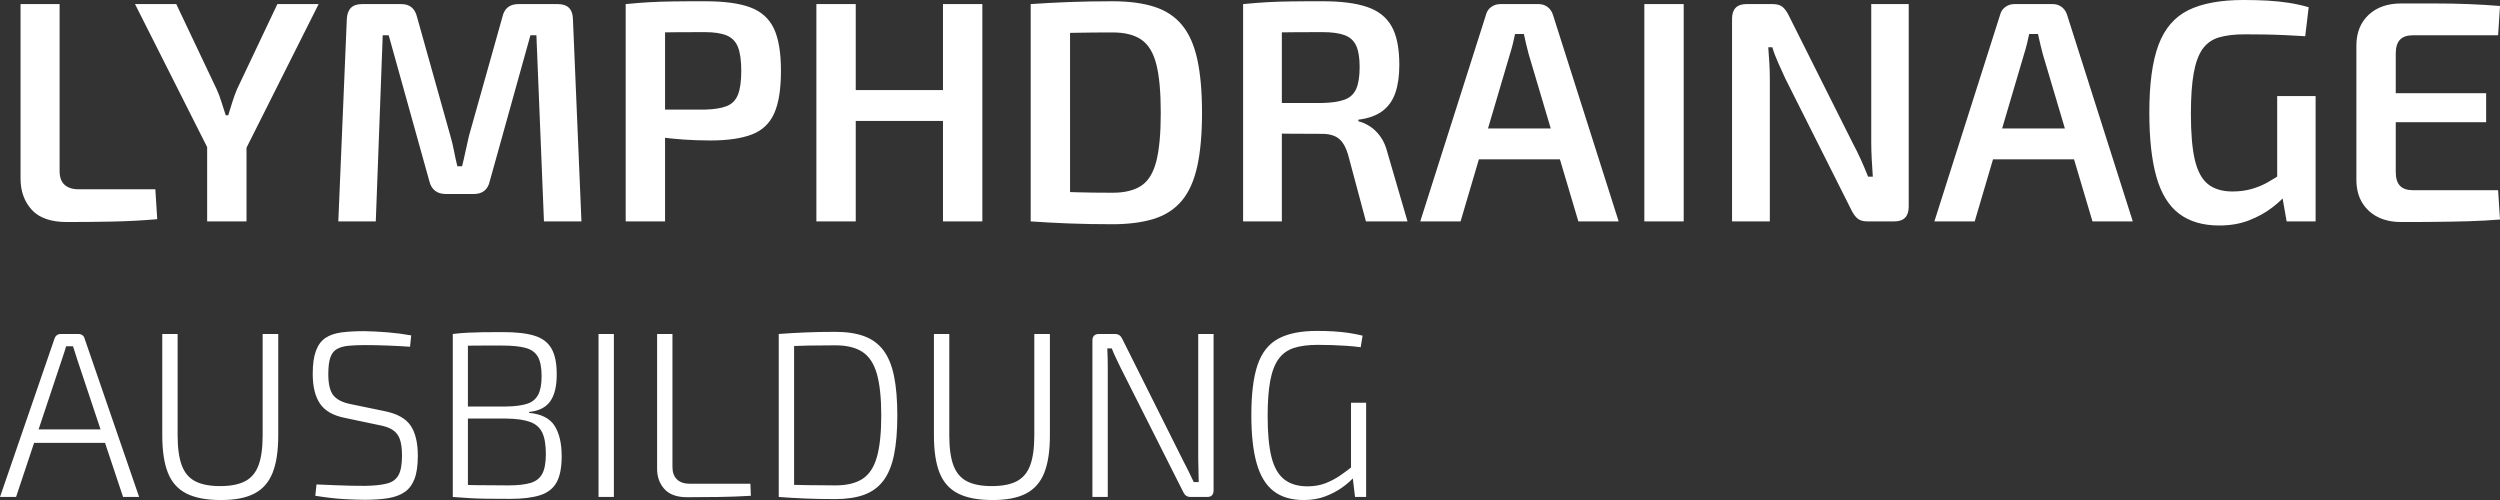
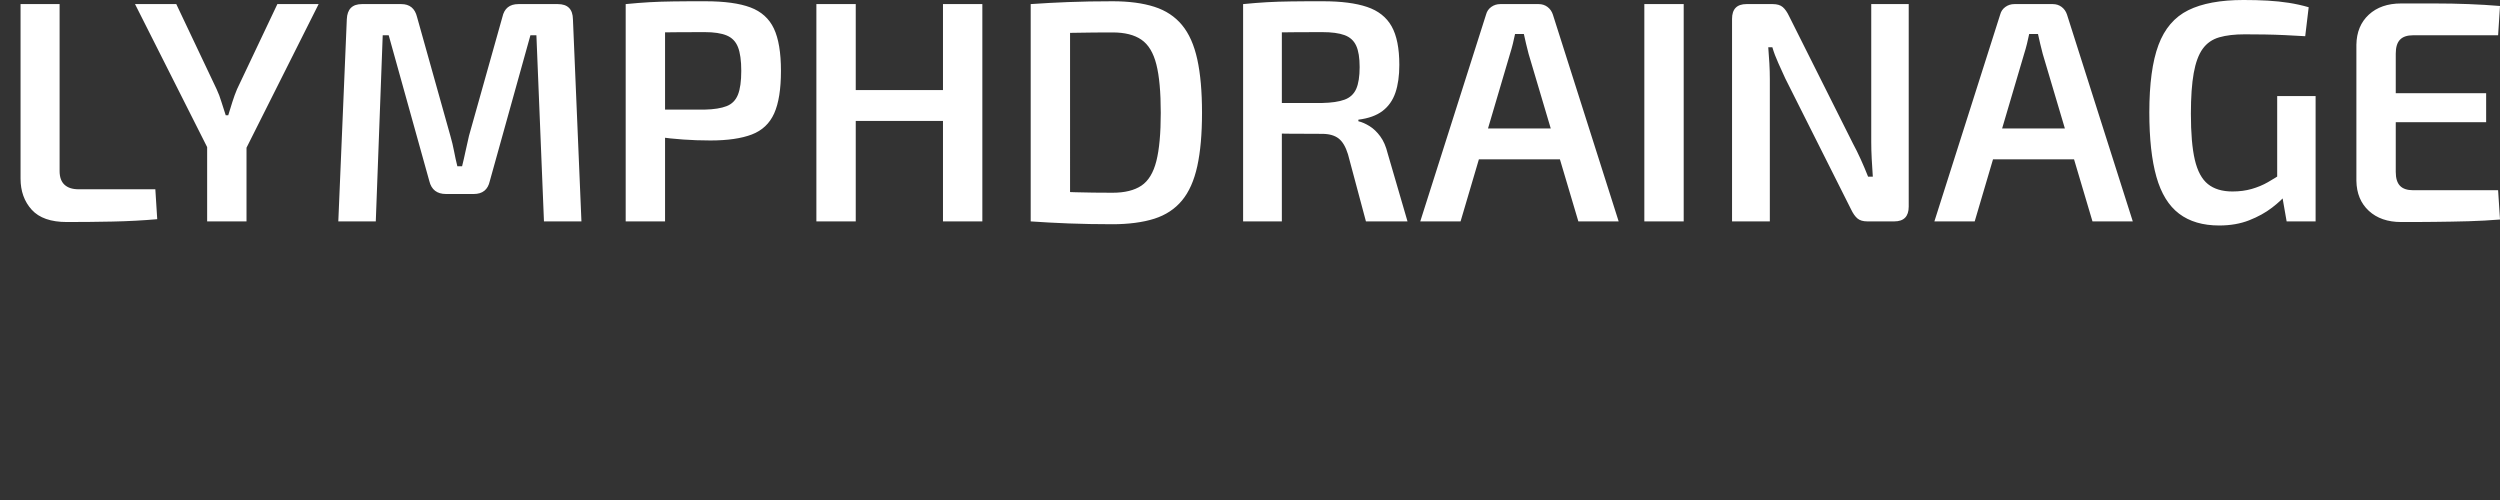
<svg xmlns="http://www.w3.org/2000/svg" id="Ebene_1" data-name="Ebene 1" viewBox="0 0 635.06 127.02">
  <rect x="0" y="0" width="635.06" height="127.02" fill="#333333" stroke="none" />
  <defs>
    <style>
      .cls-1 {
        fill: #fff;
      }
    </style>
  </defs>
-   <path class="cls-1" d="M15.42,84.84c-.36,0-.68.1-.96.3-.28.2-.48.48-.6.84L0,126.24h4.08l11.64-34.92c.2-.56.39-1.13.57-1.71s.35-1.13.51-1.65h1.74c.16.52.34,1.07.54,1.65s.38,1.15.54,1.71l11.64,34.92h4.08l-13.86-40.26c-.08-.36-.27-.64-.57-.84s-.63-.3-.99-.3h-4.5ZM7.14,109.08v3.42h21v-3.42H7.14ZM66.72,84.84v25.74c0,3.2-.35,5.74-1.05,7.62-.7,1.88-1.84,3.23-3.42,4.05-1.58.82-3.69,1.23-6.33,1.23s-4.75-.41-6.33-1.23-2.72-2.17-3.42-4.05c-.7-1.88-1.05-4.42-1.05-7.62v-25.74h-3.9v25.74c0,3.96.48,7.14,1.44,9.54s2.53,4.15,4.71,5.25,5.09,1.65,8.73,1.65,6.4-.55,8.52-1.65c2.12-1.1,3.66-2.85,4.62-5.25s1.44-5.58,1.44-9.54v-25.74h-3.96ZM86.7,84.45c-1.64.22-2.99.69-4.05,1.41-1.06.72-1.86,1.81-2.4,3.27s-.81,3.41-.81,5.85c0,3.2.61,5.71,1.83,7.53s3.31,3.03,6.27,3.63l8.82,1.86c1.36.24,2.47.63,3.33,1.17s1.48,1.32,1.86,2.34.57,2.43.57,4.23c0,2.2-.29,3.84-.87,4.92s-1.55,1.8-2.91,2.16-3.2.56-5.52.6c-1.24,0-2.42,0-3.54-.03-1.12-.02-2.37-.06-3.75-.12s-3.09-.13-5.13-.21l-.3,2.88c2.72.44,5.14.72,7.26.84,2.12.12,3.9.18,5.34.18,2.28,0,4.26-.14,5.94-.42s3.07-.8,4.17-1.56c1.1-.76,1.93-1.87,2.49-3.33s.84-3.41.84-5.85c0-3.32-.61-5.88-1.83-7.68s-3.39-3.02-6.51-3.66l-8.7-1.8c-2.04-.4-3.5-1.13-4.38-2.19-.88-1.06-1.32-2.87-1.32-5.43,0-1.8.17-3.2.51-4.2.34-1,.89-1.72,1.65-2.16s1.73-.72,2.91-.84c1.18-.12,2.59-.18,4.23-.18,1.88,0,3.82.04,5.82.12s3.88.18,5.64.3l.3-2.88c-2-.36-4-.62-6-.78-2-.16-3.98-.26-5.94-.3-2.24,0-4.18.11-5.82.33h0ZM122.73,84.39c-1.42.02-2.73.06-3.93.12-1.2.06-2.46.17-3.78.33l.84,3.12c.68-.08,1.58-.13,2.7-.15,1.12-.02,2.44-.03,3.96-.03h5.1c2.48,0,4.45.2,5.91.6s2.5,1.16,3.12,2.28c.62,1.12.93,2.74.93,4.86s-.29,3.62-.87,4.74c-.58,1.12-1.52,1.89-2.82,2.31s-3.05.65-5.25.69h-12.84v3.06h12.84c2.52.04,4.51.32,5.97.84s2.5,1.42,3.12,2.7.93,3.1.93,5.46c0,2.2-.3,3.87-.9,5.01-.6,1.14-1.59,1.92-2.97,2.34s-3.27.63-5.67.63c-3.2,0-6-.02-8.4-.06s-4.02-.08-4.86-.12l-.84,3.12c1.52.12,2.96.22,4.32.3s2.85.13,4.47.15c1.62.02,3.57.03,5.85.03,3.12,0,5.64-.31,7.56-.93s3.31-1.71,4.17-3.27,1.29-3.76,1.29-6.6c0-3.32-.61-5.92-1.83-7.8-1.22-1.88-3.37-2.96-6.45-3.24v-.24c2.48-.24,4.27-1.14,5.37-2.7,1.1-1.56,1.65-3.82,1.65-6.78s-.44-5.04-1.32-6.6-2.31-2.65-4.29-3.27c-1.98-.62-4.65-.93-8.01-.93-1.96,0-3.65,0-5.07.03h0ZM115.02,84.84v41.4h3.84v-41.4h-3.84ZM152.04,84.84v41.4h3.9v-41.4h-3.9ZM166.92,84.84v34.26c0,2.04.62,3.75,1.86,5.13s3.16,2.07,5.76,2.07,5.44-.02,8.16-.06,5.4-.14,8.04-.3l-.12-3.06h-15.42c-1.4,0-2.48-.37-3.24-1.11-.76-.74-1.14-1.79-1.14-3.15v-33.78s-3.9,0-3.9,0ZM204.51,84.45c-2.38.1-4.61.23-6.69.39l1.68,3.12c1.88-.08,3.84-.14,5.88-.18,2.04-.04,4.32-.06,6.84-.06,2.88,0,5.17.56,6.87,1.68s2.92,2.98,3.66,5.58,1.11,6.12,1.11,10.56-.37,7.96-1.11,10.56-1.96,4.45-3.66,5.55c-1.7,1.1-3.99,1.65-6.87,1.65-2.56,0-4.87-.02-6.93-.06s-3.97-.08-5.73-.12l-1.74,3.12c2.08.16,4.3.29,6.66.39s4.94.15,7.74.15,5.32-.37,7.32-1.11,3.62-1.93,4.86-3.57,2.14-3.82,2.7-6.54.84-6.06.84-10.02-.28-7.3-.84-10.02-1.46-4.9-2.7-6.54c-1.24-1.64-2.86-2.83-4.86-3.57s-4.44-1.11-7.32-1.11-5.33.05-7.71.15h0ZM197.82,84.84v41.4h3.9v-41.4h-3.9ZM262.74,84.84v25.74c0,3.2-.35,5.74-1.05,7.62-.7,1.88-1.84,3.23-3.42,4.05-1.58.82-3.69,1.23-6.33,1.23s-4.75-.41-6.33-1.23-2.72-2.17-3.42-4.05c-.7-1.88-1.05-4.42-1.05-7.62v-25.74h-3.9v25.74c0,3.96.48,7.14,1.44,9.54s2.53,4.15,4.71,5.25c2.18,1.1,5.09,1.65,8.73,1.65s6.4-.55,8.52-1.65,3.66-2.85,4.62-5.25,1.44-5.58,1.44-9.54v-25.74h-3.96ZM304.38,84.84v31.68c0,.96.02,1.94.06,2.94s.06,2,.06,3h-1.26c-.44-.96-.9-1.92-1.38-2.88s-.94-1.86-1.38-2.7l-15.36-30.72c-.2-.44-.45-.77-.75-.99s-.69-.33-1.17-.33h-4.02c-1.12,0-1.68.56-1.68,1.68v39.72h3.9v-32.76c0-.84-.01-1.68-.03-2.52s-.05-1.66-.09-2.46h1.14c.28.76.64,1.59,1.08,2.49.44.9.84,1.73,1.2,2.49l15.84,31.44c.2.44.45.77.75.99s.69.33,1.17.33h4.2c1.08,0,1.62-.56,1.62-1.68v-39.72h-3.9ZM324.71,86.04c-2.44,1.32-4.19,3.53-5.25,6.63s-1.59,7.37-1.59,12.81c0,4.96.45,9.03,1.35,12.21s2.33,5.53,4.29,7.05c1.96,1.52,4.52,2.28,7.68,2.28,2,0,3.82-.31,5.46-.93,1.64-.62,3.11-1.4,4.41-2.34,1.3-.94,2.37-1.91,3.21-2.91l-.6-2.46c-1.04.84-2.13,1.65-3.27,2.43-1.14.78-2.38,1.43-3.72,1.95s-2.85.78-4.53.78c-2.48,0-4.47-.6-5.97-1.8-1.5-1.2-2.57-3.1-3.21-5.7-.64-2.6-.96-6.04-.96-10.32,0-3.64.22-6.64.66-9s1.15-4.21,2.13-5.55c.98-1.34,2.28-2.27,3.9-2.79,1.62-.52,3.63-.78,6.03-.78,1.24,0,2.46.02,3.66.06s2.4.1,3.6.18,2.42.2,3.66.36l.48-2.94c-1.16-.28-2.34-.51-3.54-.69s-2.46-.31-3.78-.39-2.76-.12-4.32-.12c-4.08,0-7.34.66-9.78,1.98h0ZM343.19,102.3v16.86l.3,1.02.72,6.06h2.82v-23.94s-3.84,0-3.84,0Z" />
  <path class="cls-1" d="M5.22,1.04v44.32c0,3.2.95,5.84,2.84,7.92,1.89,2.08,4.87,3.12,8.92,3.12,3.84,0,7.72-.04,11.64-.12,3.92-.08,7.69-.28,11.32-.6l-.48-7.6h-19.52c-1.55,0-2.73-.39-3.56-1.16s-1.24-1.93-1.24-3.48V1.04H5.22ZM70.46,1.04l-10.24,21.6c-.43,1.01-.83,2.11-1.2,3.28s-.72,2.29-1.04,3.36h-.64c-.37-1.07-.73-2.19-1.08-3.36-.35-1.17-.76-2.27-1.24-3.28L44.78,1.04h-10.48l18.72,37.12h9.28L80.94,1.04h-10.48ZM52.62,31.84v24.4h10v-24.4s-10,0-10,0ZM131.7,1.04c-2.24,0-3.6,1.09-4.08,3.28l-8.48,30.16c-.32,1.33-.61,2.64-.88,3.92-.27,1.28-.56,2.56-.88,3.84h-1.2c-.32-1.28-.6-2.56-.84-3.84s-.55-2.56-.92-3.84l-8.48-30.24c-.53-2.19-1.87-3.28-4-3.28h-10c-2.45,0-3.73,1.28-3.84,3.84l-2.16,51.36h9.52l1.76-47.28h1.52l10.32,37.04c.53,2.19,1.95,3.28,4.24,3.28h7.04c2.24,0,3.6-1.09,4.08-3.28l10.32-37.04h1.52l1.92,47.28h9.52l-2.16-51.36c-.05-2.56-1.33-3.84-3.84-3.84h-10ZM171.14.36c-2.21.03-4.27.09-6.16.2-1.89.11-3.91.27-6.04.48l1.12,7.44c1.23-.11,3.52-.19,6.88-.24s7.39-.08,12.08-.08c2.35,0,4.2.28,5.56.84s2.32,1.55,2.88,2.96.84,3.43.84,6.04-.28,4.63-.84,6.04-1.52,2.39-2.88,2.92-3.21.83-5.56.88h-19.04l-.24,5.36c.53.21,1.47.47,2.8.76,1.33.29,2.95.57,4.84.84s3.95.48,6.16.64,4.52.24,6.92.24c4.37,0,7.88-.51,10.52-1.52,2.64-1.01,4.53-2.8,5.68-5.36,1.15-2.56,1.72-6.16,1.72-10.8s-.6-8.23-1.8-10.76c-1.2-2.53-3.19-4.32-5.96-5.36s-6.59-1.56-11.44-1.56c-3.15,0-5.83,0-8.04.04h0ZM158.94,1.04v55.2h10V1.04h-10ZM207.38,1.04v55.2h10V1.04h-10ZM216.74,22.88v7.84h23.68v-7.84h-23.68ZM239.54,1.04v55.2h10V1.04h-10ZM271.46.52c-3.39.13-6.6.31-9.64.52l4.4,7.36c2.45,0,4.97-.03,7.56-.08s5.53-.08,8.84-.08c3.09,0,5.53.61,7.32,1.84,1.79,1.23,3.05,3.32,3.8,6.28.75,2.96,1.12,7.05,1.12,12.28s-.37,9.32-1.12,12.28-2.01,5.04-3.8,6.24c-1.79,1.2-4.23,1.8-7.32,1.8-3.41,0-6.51-.04-9.28-.12-2.77-.08-5.23-.17-7.36-.28l-4.16,7.68c3.04.21,6.27.39,9.68.52s7.12.2,11.12.2,7.69-.47,10.6-1.4,5.25-2.48,7.04-4.64,3.08-5.07,3.88-8.72c.8-3.65,1.2-8.17,1.2-13.56s-.4-9.91-1.2-13.56c-.8-3.65-2.09-6.56-3.88-8.72s-4.13-3.71-7.04-4.64c-2.91-.93-6.44-1.4-10.6-1.4s-7.77.07-11.16.2h0ZM261.82,1.04v55.2h10V1.04h-10ZM328.02.36c-2.24.03-4.31.09-6.2.2-1.89.11-3.91.27-6.04.48l1.12,7.36c1.23-.05,3.52-.11,6.88-.16,3.36-.05,7.39-.08,12.08-.08,2.4,0,4.29.25,5.68.76,1.39.51,2.37,1.4,2.96,2.68.59,1.28.88,3.09.88,5.44s-.29,4.25-.88,5.56-1.57,2.21-2.96,2.72c-1.39.51-3.28.79-5.68.84h-19.04l-.24,7.6c1.23,0,2.65.03,4.28.08,1.63.05,3.67.09,6.12.12,2.45.03,5.41.04,8.88.04,1.76,0,3.15.39,4.16,1.16s1.81,2.12,2.4,4.04l4.56,17.04h10.56l-5.04-17.28c-.43-1.76-1.05-3.2-1.88-4.32-.83-1.12-1.73-1.99-2.72-2.6-.99-.61-1.93-1.03-2.84-1.24v-.4c2.56-.32,4.6-1.05,6.12-2.2,1.52-1.15,2.61-2.69,3.28-4.64.67-1.95,1-4.31,1-7.08,0-4.21-.65-7.48-1.96-9.8-1.31-2.32-3.39-3.96-6.24-4.92-2.85-.96-6.57-1.44-11.16-1.44-3.15,0-5.84,0-8.08.04h0ZM315.78,1.04v55.2h9.84V1.04h-9.84ZM381.1,1.04c-.85,0-1.61.24-2.28.72s-1.11,1.12-1.32,1.92l-16.72,52.56h10.24l12.56-42.56c.27-.85.51-1.71.72-2.56.21-.85.4-1.68.56-2.48h2.24c.16.8.35,1.63.56,2.48.21.85.43,1.71.64,2.56l12.64,42.56h10.24l-16.72-52.56c-.27-.8-.72-1.44-1.36-1.92-.64-.48-1.39-.72-2.24-.72,0,0-9.76,0-9.76,0ZM371.74,32.64v7.84h28.4v-7.84h-28.4ZM417.7,1.04v55.2h10V1.04h-10ZM475.34,1.04v34.96c0,1.44.04,2.89.12,4.36s.17,2.97.28,4.52h-1.2c-.59-1.49-1.21-2.97-1.88-4.44-.67-1.47-1.32-2.79-1.96-3.96l-16.24-32.4c-.48-1.01-1.01-1.77-1.6-2.28s-1.44-.76-2.56-.76h-6.64c-2.45,0-3.68,1.25-3.68,3.76v51.44h9.6V20.08c0-1.33-.04-2.68-.12-4.04-.08-1.36-.17-2.71-.28-4.04h1.04c.37,1.28.88,2.63,1.52,4.04.64,1.41,1.23,2.71,1.76,3.88l16.72,33.28c.48,1.01,1.01,1.77,1.6,2.28s1.44.76,2.56.76h6.8c2.45,0,3.68-1.25,3.68-3.76V1.04h-9.52ZM511.7,1.04c-.85,0-1.61.24-2.28.72s-1.11,1.12-1.32,1.92l-16.72,52.56h10.24l12.56-42.56c.27-.85.51-1.71.72-2.56.21-.85.4-1.68.56-2.48h2.24c.16.8.35,1.63.56,2.48.21.85.43,1.71.64,2.56l12.64,42.56h10.24l-16.72-52.56c-.27-.8-.72-1.44-1.36-1.92-.64-.48-1.39-.72-2.24-.72,0,0-9.76,0-9.76,0ZM502.34,32.64v7.84h28.4v-7.84h-28.4ZM555.86,2.6c-3.49,1.73-6.01,4.68-7.56,8.84-1.55,4.16-2.32,9.87-2.32,17.12,0,6.67.6,12.12,1.8,16.36s3.12,7.36,5.76,9.36,6.04,3,10.2,3c2.83,0,5.36-.44,7.6-1.32s4.17-1.95,5.8-3.2,2.87-2.41,3.72-3.48l-1.2-5.2c-1.12.75-2.31,1.48-3.56,2.2s-2.63,1.29-4.12,1.72-3.12.64-4.88.64c-2.61,0-4.69-.63-6.24-1.88s-2.65-3.31-3.32-6.16-1-6.76-1-11.72c0-4.21.24-7.65.72-10.32s1.24-4.72,2.28-6.16c1.04-1.44,2.44-2.41,4.2-2.92s3.92-.76,6.48-.76c1.71,0,3.4.01,5.08.04s3.37.08,5.08.16,3.44.17,5.2.28l.88-7.36c-1.65-.48-3.33-.85-5.04-1.12-1.71-.27-3.51-.45-5.4-.56-1.89-.11-3.93-.16-6.12-.16-5.87,0-10.55.87-14.04,2.6h0ZM578.46,24.4v21.6l.96,2,1.44,8.24h7.36v-31.84s-9.76,0-9.76,0ZM601.74,3.72c-2.05,1.89-3.11,4.44-3.16,7.64v34.56c.05,3.2,1.11,5.75,3.16,7.64s4.79,2.84,8.2,2.84c2.77,0,5.61,0,8.52-.04,2.91-.03,5.77-.08,8.6-.16,2.83-.08,5.49-.23,8-.44l-.48-7.44h-21.6c-1.49,0-2.6-.37-3.32-1.12-.72-.75-1.08-1.92-1.08-3.52V13.6c0-1.6.36-2.77,1.08-3.52.72-.75,1.83-1.12,3.32-1.12h21.6l.48-7.44c-2.51-.21-5.17-.37-8-.48s-5.69-.16-8.6-.16h-8.52c-3.41,0-6.15.95-8.2,2.84h0ZM600.02,31.04h31.52v-7.36h-31.52v7.36h0Z" />
</svg>